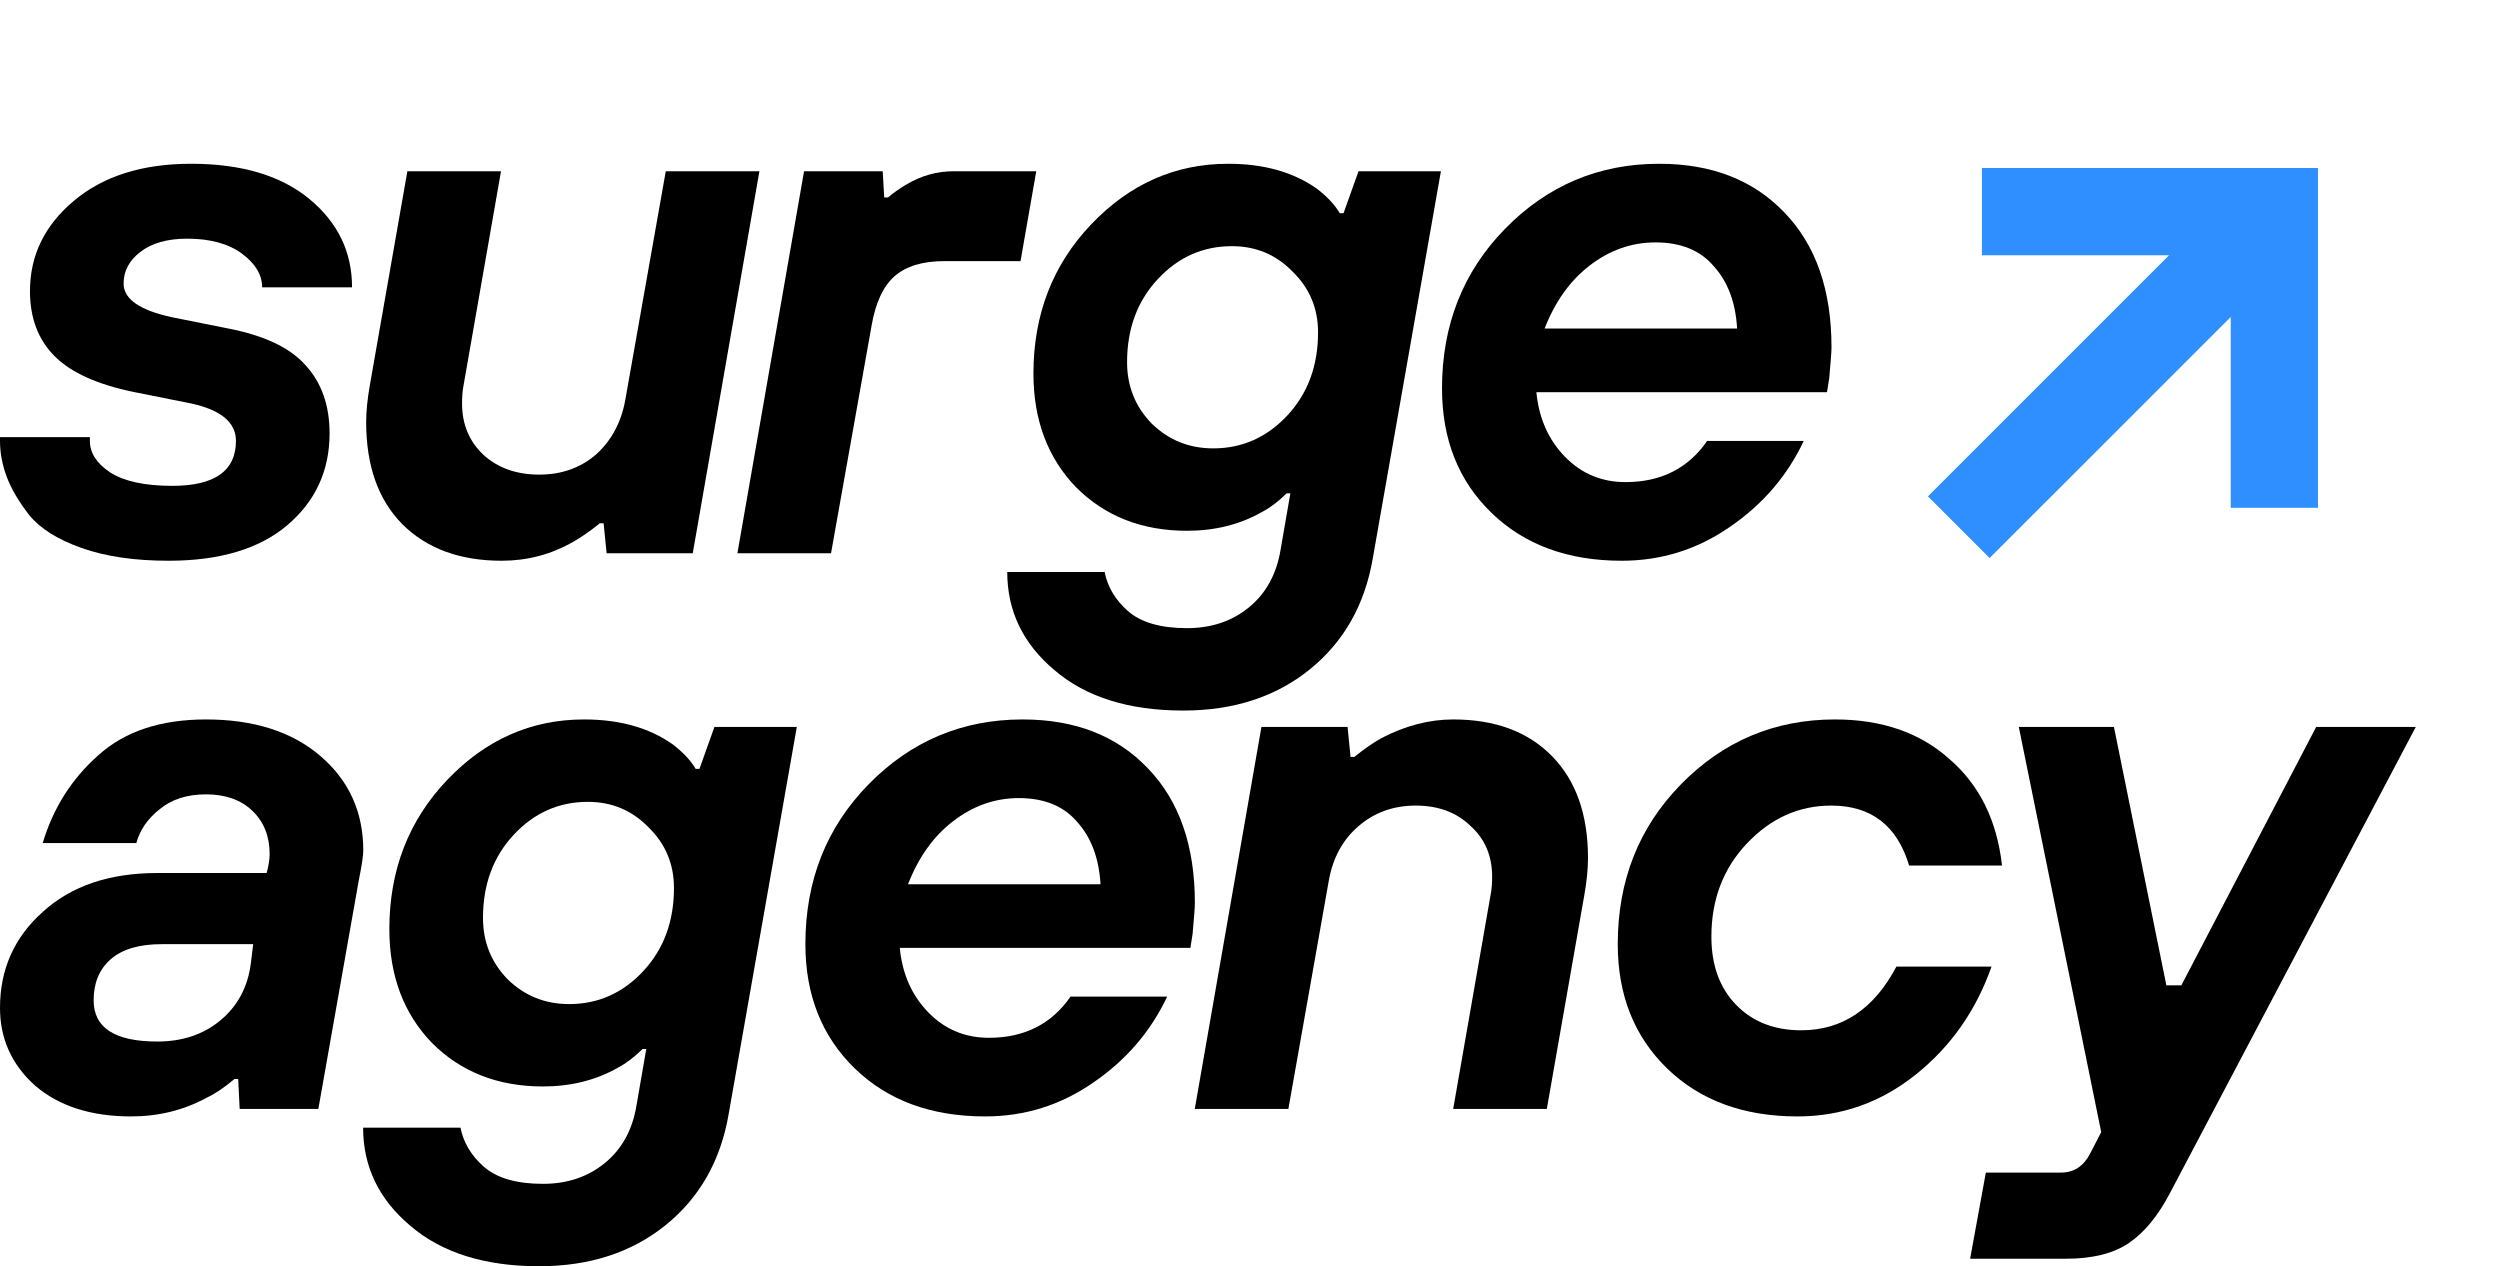
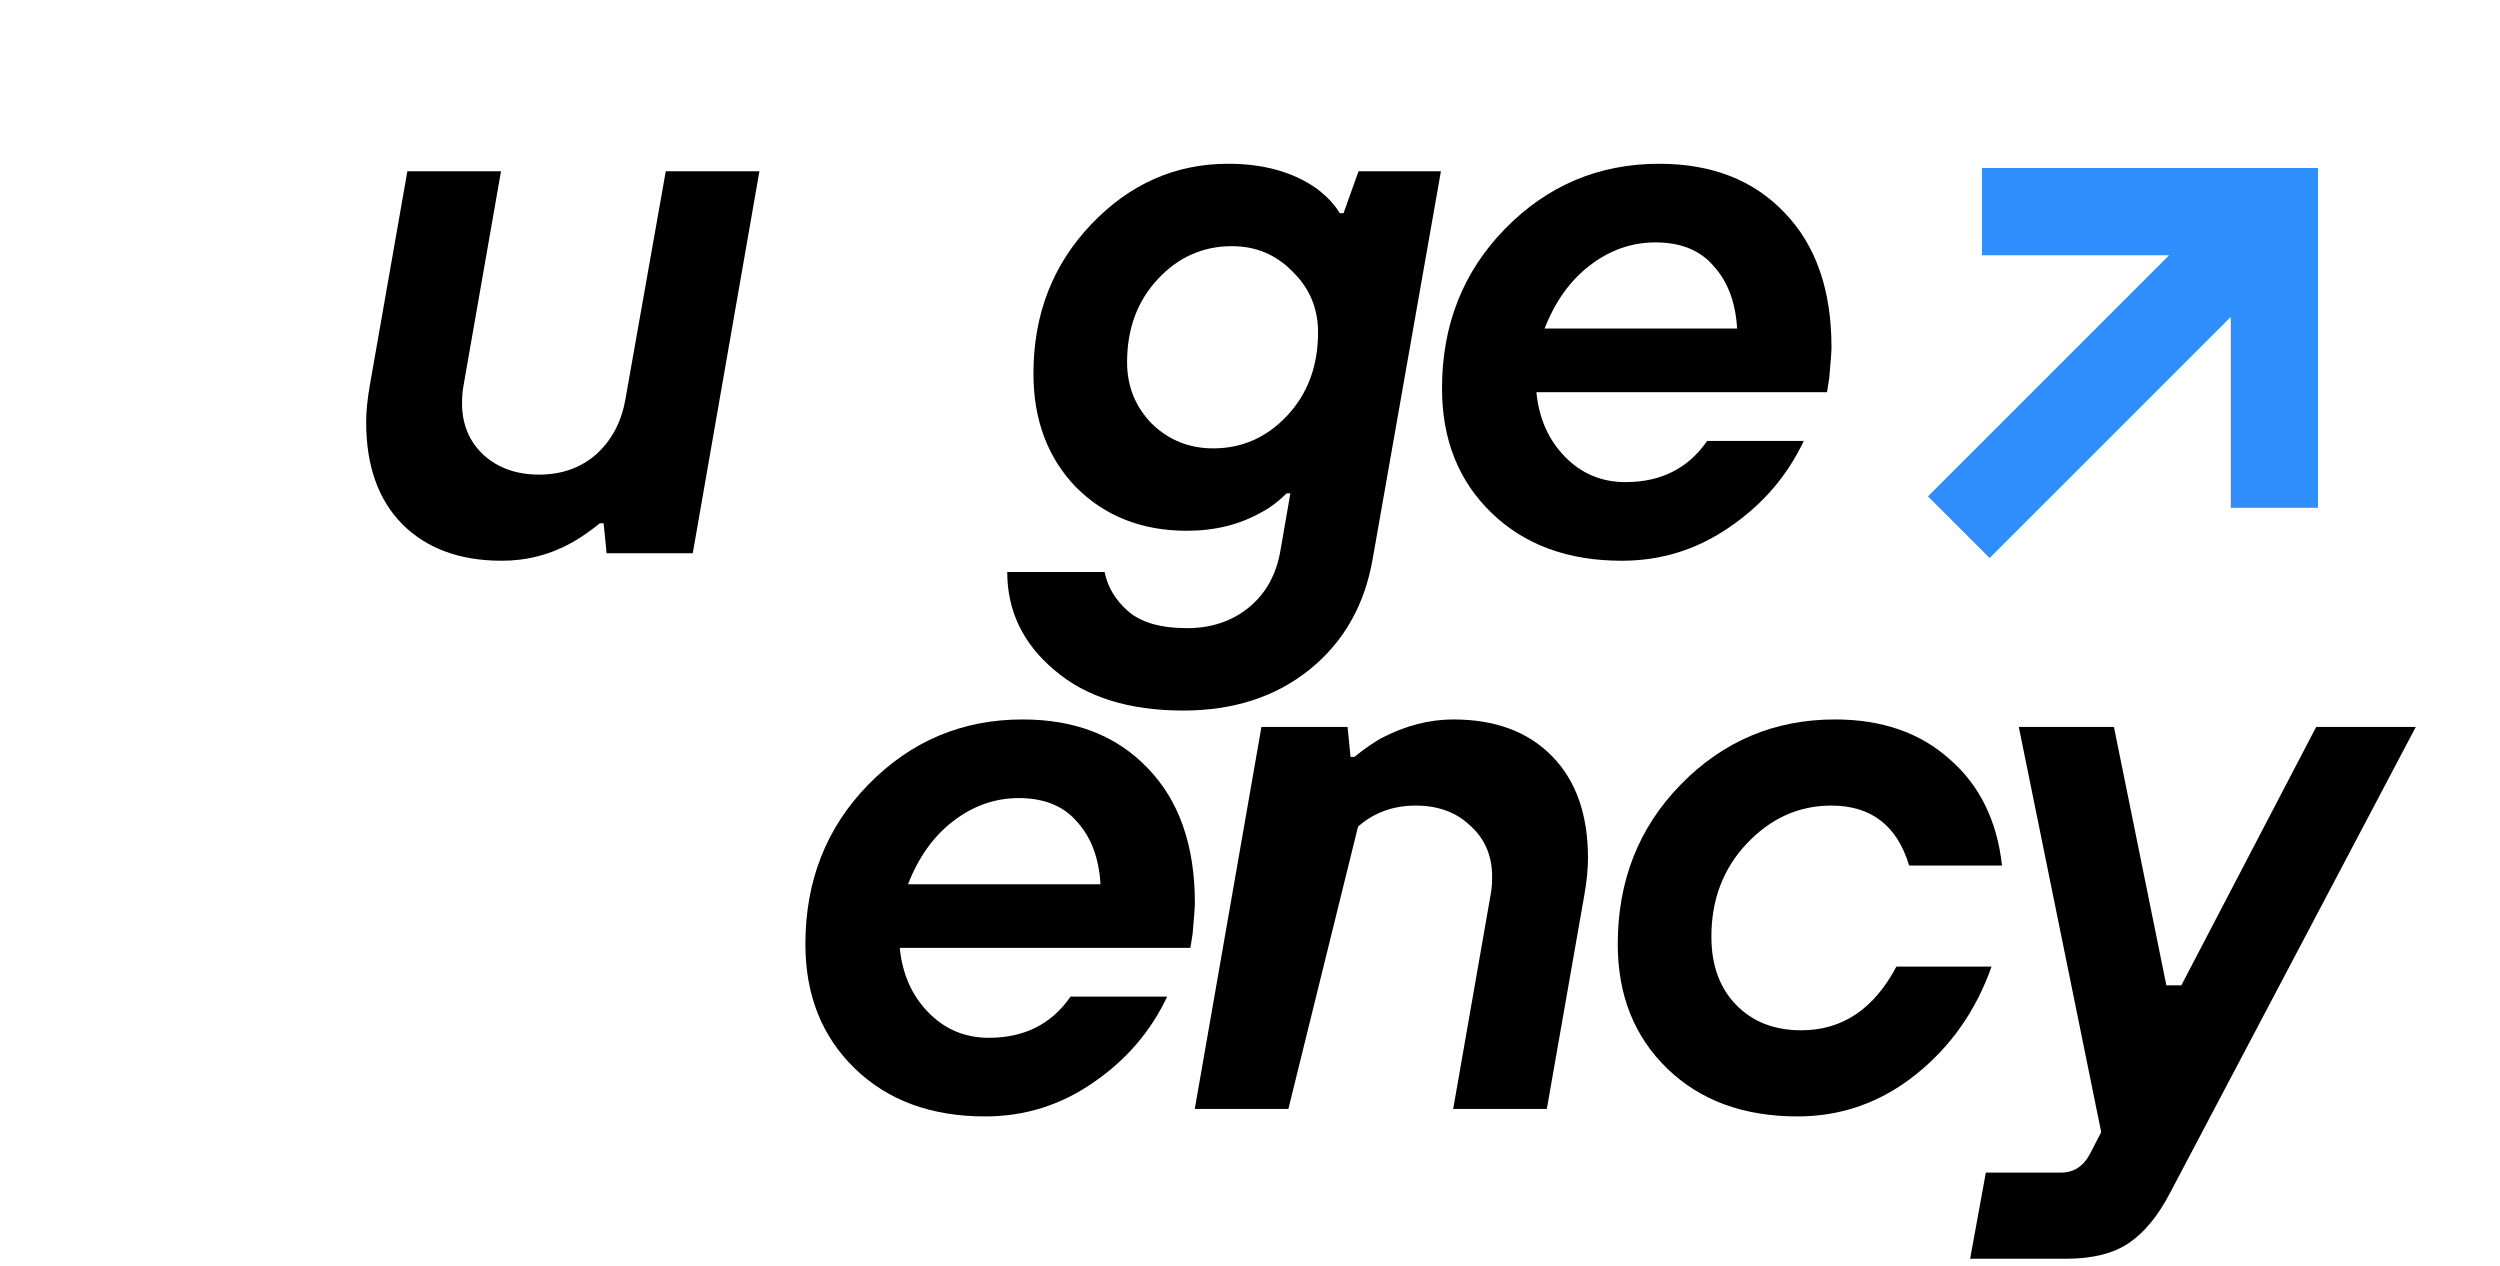
<svg xmlns="http://www.w3.org/2000/svg" width="77" height="39" viewBox="0 0 77 39" fill="none">
  <path d="M60.68 38.769L61.164 36.116H63.471C63.871 36.116 64.171 35.924 64.371 35.539L64.717 34.87L62.179 22.39H65.109L66.724 30.349H67.185L71.338 22.39H74.406L66.839 36.739C66.47 37.447 66.047 37.962 65.57 38.285C65.094 38.608 64.448 38.769 63.633 38.769H60.68Z" fill="black" />
  <path d="M58.409 29.772H61.339C60.862 31.126 60.085 32.233 59.009 33.094C57.932 33.956 56.717 34.386 55.364 34.386C53.703 34.386 52.365 33.894 51.349 32.91C50.334 31.925 49.827 30.649 49.827 29.08C49.827 27.127 50.473 25.489 51.765 24.166C53.072 22.828 54.656 22.159 56.517 22.159C57.963 22.159 59.139 22.567 60.047 23.382C60.97 24.182 61.508 25.274 61.662 26.658H58.801C58.432 25.427 57.632 24.812 56.402 24.812C55.402 24.812 54.533 25.204 53.795 25.989C53.072 26.758 52.711 27.711 52.711 28.849C52.711 29.726 52.964 30.426 53.472 30.949C53.98 31.472 54.648 31.733 55.479 31.733C56.74 31.733 57.717 31.079 58.409 29.772Z" fill="black" />
-   <path d="M36.799 34.155L38.852 22.39H41.505L41.597 23.313H41.713C42.02 23.067 42.297 22.874 42.543 22.736C43.281 22.351 44.02 22.159 44.758 22.159C46.05 22.159 47.065 22.536 47.803 23.29C48.541 24.043 48.91 25.089 48.91 26.427C48.91 26.765 48.872 27.15 48.795 27.581L47.642 34.155H44.758L45.911 27.558C45.942 27.404 45.958 27.219 45.958 27.004C45.958 26.358 45.734 25.835 45.288 25.435C44.858 25.02 44.297 24.812 43.604 24.812C42.912 24.812 42.32 25.027 41.828 25.458C41.351 25.873 41.051 26.427 40.928 27.119L39.682 34.155H36.799Z" fill="black" />
+   <path d="M36.799 34.155L38.852 22.39H41.505L41.597 23.313H41.713C42.02 23.067 42.297 22.874 42.543 22.736C43.281 22.351 44.02 22.159 44.758 22.159C46.05 22.159 47.065 22.536 47.803 23.29C48.541 24.043 48.91 25.089 48.91 26.427C48.91 26.765 48.872 27.15 48.795 27.581L47.642 34.155H44.758L45.911 27.558C45.942 27.404 45.958 27.219 45.958 27.004C45.958 26.358 45.734 25.835 45.288 25.435C44.858 25.02 44.297 24.812 43.604 24.812C42.912 24.812 42.32 25.027 41.828 25.458L39.682 34.155H36.799Z" fill="black" />
  <path d="M32.973 30.695H35.949C35.441 31.772 34.68 32.656 33.665 33.348C32.665 34.04 31.558 34.386 30.343 34.386C28.682 34.386 27.344 33.894 26.329 32.91C25.314 31.925 24.806 30.649 24.806 29.08C24.806 27.127 25.452 25.489 26.744 24.166C28.051 22.828 29.635 22.159 31.496 22.159C33.111 22.159 34.395 22.659 35.349 23.659C36.318 24.658 36.802 26.043 36.802 27.811C36.802 27.934 36.779 28.25 36.733 28.757L36.664 29.195H27.713C27.79 29.995 28.082 30.657 28.59 31.179C29.097 31.702 29.72 31.964 30.458 31.964C31.55 31.964 32.388 31.541 32.973 30.695ZM27.967 27.235H33.896C33.849 26.435 33.611 25.797 33.181 25.32C32.765 24.828 32.165 24.581 31.381 24.581C30.643 24.581 29.966 24.82 29.351 25.297C28.751 25.758 28.29 26.404 27.967 27.235Z" fill="black" />
-   <path d="M17.529 30.926C18.421 30.926 19.182 30.587 19.812 29.911C20.443 29.234 20.758 28.38 20.758 27.35C20.758 26.612 20.497 25.989 19.974 25.481C19.466 24.958 18.843 24.697 18.105 24.697C17.213 24.697 16.452 25.035 15.821 25.712C15.191 26.389 14.876 27.242 14.876 28.273C14.876 29.011 15.129 29.642 15.637 30.164C16.16 30.672 16.79 30.926 17.529 30.926ZM11.184 34.732H14.183C14.276 35.194 14.514 35.593 14.899 35.932C15.298 36.285 15.906 36.462 16.721 36.462C17.475 36.462 18.113 36.247 18.636 35.816C19.159 35.386 19.482 34.794 19.605 34.04L19.905 32.31H19.789C19.543 32.556 19.29 32.748 19.028 32.887C18.351 33.271 17.582 33.463 16.721 33.463C15.337 33.463 14.199 33.017 13.307 32.125C12.43 31.218 11.992 30.049 11.992 28.619C11.992 26.804 12.584 25.274 13.768 24.028C14.952 22.782 16.36 22.159 17.99 22.159C19.082 22.159 19.989 22.413 20.712 22.921C21.035 23.167 21.273 23.42 21.427 23.682H21.543L22.004 22.39H24.542L22.442 34.317C22.196 35.747 21.55 36.885 20.505 37.731C19.459 38.577 18.159 39 16.606 39C14.929 39 13.607 38.585 12.638 37.754C11.669 36.939 11.184 35.932 11.184 34.732Z" fill="black" />
-   <path d="M7.382 34.155L7.336 33.233H7.221C6.913 33.494 6.629 33.686 6.367 33.809C5.66 34.194 4.883 34.386 4.037 34.386C2.807 34.386 1.823 34.071 1.084 33.44C0.361 32.794 0 31.995 0 31.041C0 29.857 0.438 28.872 1.315 28.088C2.192 27.288 3.368 26.889 4.845 26.889H8.213C8.274 26.658 8.305 26.465 8.305 26.312C8.305 25.758 8.128 25.312 7.774 24.974C7.421 24.635 6.944 24.466 6.344 24.466C5.76 24.466 5.283 24.62 4.914 24.927C4.545 25.22 4.306 25.566 4.199 25.966H1.315C1.638 24.889 2.207 23.989 3.022 23.267C3.837 22.528 4.945 22.159 6.344 22.159C7.821 22.159 8.997 22.536 9.874 23.29C10.751 24.043 11.189 25.012 11.189 26.196C11.189 26.35 11.143 26.658 11.05 27.119L9.805 34.155H7.382ZM7.728 29.657L7.798 29.08H4.983C4.291 29.08 3.768 29.234 3.414 29.541C3.061 29.849 2.884 30.272 2.884 30.81C2.884 31.656 3.537 32.079 4.845 32.079C5.614 32.079 6.26 31.864 6.782 31.433C7.321 30.987 7.636 30.395 7.728 29.657Z" fill="black" />
  <path d="M52.581 13.58H55.556C55.049 14.656 54.288 15.541 53.273 16.233C52.273 16.925 51.166 17.271 49.951 17.271C48.289 17.271 46.952 16.779 45.936 15.794C44.921 14.81 44.414 13.534 44.414 11.965C44.414 10.012 45.06 8.374 46.352 7.051C47.659 5.713 49.243 5.044 51.104 5.044C52.719 5.044 54.003 5.544 54.957 6.543C55.926 7.543 56.41 8.927 56.41 10.696C56.41 10.819 56.387 11.134 56.341 11.642L56.272 12.08H47.321C47.398 12.88 47.69 13.541 48.197 14.064C48.705 14.587 49.328 14.849 50.066 14.849C51.158 14.849 51.996 14.426 52.581 13.58ZM47.574 10.119H53.503C53.457 9.32 53.219 8.681 52.788 8.204C52.373 7.712 51.773 7.466 50.989 7.466C50.251 7.466 49.574 7.705 48.959 8.181C48.359 8.643 47.897 9.289 47.574 10.119Z" fill="black" />
  <path d="M37.367 13.81C38.259 13.81 39.02 13.472 39.651 12.795C40.281 12.119 40.596 11.265 40.596 10.235C40.596 9.496 40.335 8.874 39.812 8.366C39.304 7.843 38.682 7.582 37.943 7.582C37.051 7.582 36.29 7.92 35.66 8.597C35.029 9.273 34.714 10.127 34.714 11.157C34.714 11.896 34.967 12.526 35.475 13.049C35.998 13.557 36.628 13.81 37.367 13.81ZM31.023 17.617H34.022C34.114 18.078 34.352 18.478 34.737 18.817C35.137 19.17 35.744 19.347 36.559 19.347C37.313 19.347 37.951 19.132 38.474 18.701C38.997 18.271 39.32 17.678 39.443 16.925L39.743 15.195H39.627C39.381 15.441 39.128 15.633 38.866 15.771C38.19 16.156 37.42 16.348 36.559 16.348C35.175 16.348 34.037 15.902 33.145 15.01C32.268 14.103 31.83 12.934 31.83 11.504C31.83 9.689 32.422 8.158 33.606 6.913C34.791 5.667 36.198 5.044 37.828 5.044C38.92 5.044 39.827 5.298 40.55 5.805C40.873 6.051 41.112 6.305 41.265 6.567H41.381L41.842 5.275H44.38L42.281 17.202C42.034 18.632 41.389 19.77 40.343 20.616C39.297 21.462 37.997 21.885 36.444 21.885C34.767 21.885 33.445 21.47 32.476 20.639C31.507 19.824 31.023 18.817 31.023 17.617Z" fill="black" />
-   <path d="M22.712 17.04L24.765 5.274H27.187L27.234 6.082H27.349C27.534 5.928 27.718 5.797 27.903 5.69C28.364 5.413 28.856 5.274 29.379 5.274H31.917L31.432 8.043H29.079C28.418 8.043 27.91 8.197 27.557 8.504C27.203 8.812 26.964 9.327 26.841 10.05L25.596 17.04H22.712Z" fill="black" />
  <path d="M11.394 11.849L12.547 5.274H15.431L14.277 11.872C14.247 12.026 14.231 12.211 14.231 12.426C14.231 13.072 14.454 13.603 14.9 14.018C15.346 14.418 15.915 14.618 16.607 14.618C17.299 14.618 17.884 14.41 18.361 13.995C18.837 13.564 19.137 13.003 19.26 12.311L20.506 5.274H23.39L21.337 17.04H18.684L18.591 16.117H18.476C18.169 16.363 17.892 16.555 17.646 16.694C16.969 17.078 16.238 17.271 15.454 17.271C14.162 17.271 13.139 16.894 12.386 16.14C11.647 15.387 11.278 14.341 11.278 13.003C11.278 12.664 11.317 12.28 11.394 11.849Z" fill="black" />
-   <path d="M0 13.58V13.464H2.768V13.58C2.768 13.949 2.976 14.272 3.391 14.549C3.822 14.825 4.46 14.964 5.306 14.964C6.613 14.964 7.267 14.502 7.267 13.58C7.267 13.011 6.806 12.626 5.883 12.426L4.153 12.08C3.014 11.85 2.192 11.48 1.684 10.973C1.177 10.465 0.923 9.796 0.923 8.966C0.923 7.874 1.369 6.951 2.261 6.197C3.168 5.428 4.376 5.044 5.883 5.044C7.436 5.044 8.651 5.405 9.528 6.128C10.404 6.851 10.843 7.758 10.843 8.85H8.074C8.074 8.466 7.867 8.12 7.452 7.812C7.036 7.505 6.475 7.351 5.767 7.351C5.152 7.351 4.668 7.489 4.314 7.766C3.976 8.028 3.807 8.351 3.807 8.735C3.807 9.212 4.306 9.558 5.306 9.773L7.036 10.119C8.144 10.335 8.936 10.711 9.412 11.25C9.905 11.788 10.151 12.488 10.151 13.349C10.151 14.502 9.712 15.448 8.836 16.187C7.974 16.91 6.759 17.271 5.191 17.271C4.145 17.271 3.253 17.14 2.515 16.879C1.776 16.617 1.238 16.279 0.9 15.864C0.577 15.448 0.346 15.056 0.208 14.687C0.069 14.318 0 13.949 0 13.58Z" fill="black" />
  <path d="M66.807 7.862L61.043 7.862L61.043 5.175L71.394 5.175L71.394 15.64L68.707 15.64L68.707 9.762L61.28 17.188L59.38 15.288L66.807 7.862Z" fill="#308FFF" />
</svg>